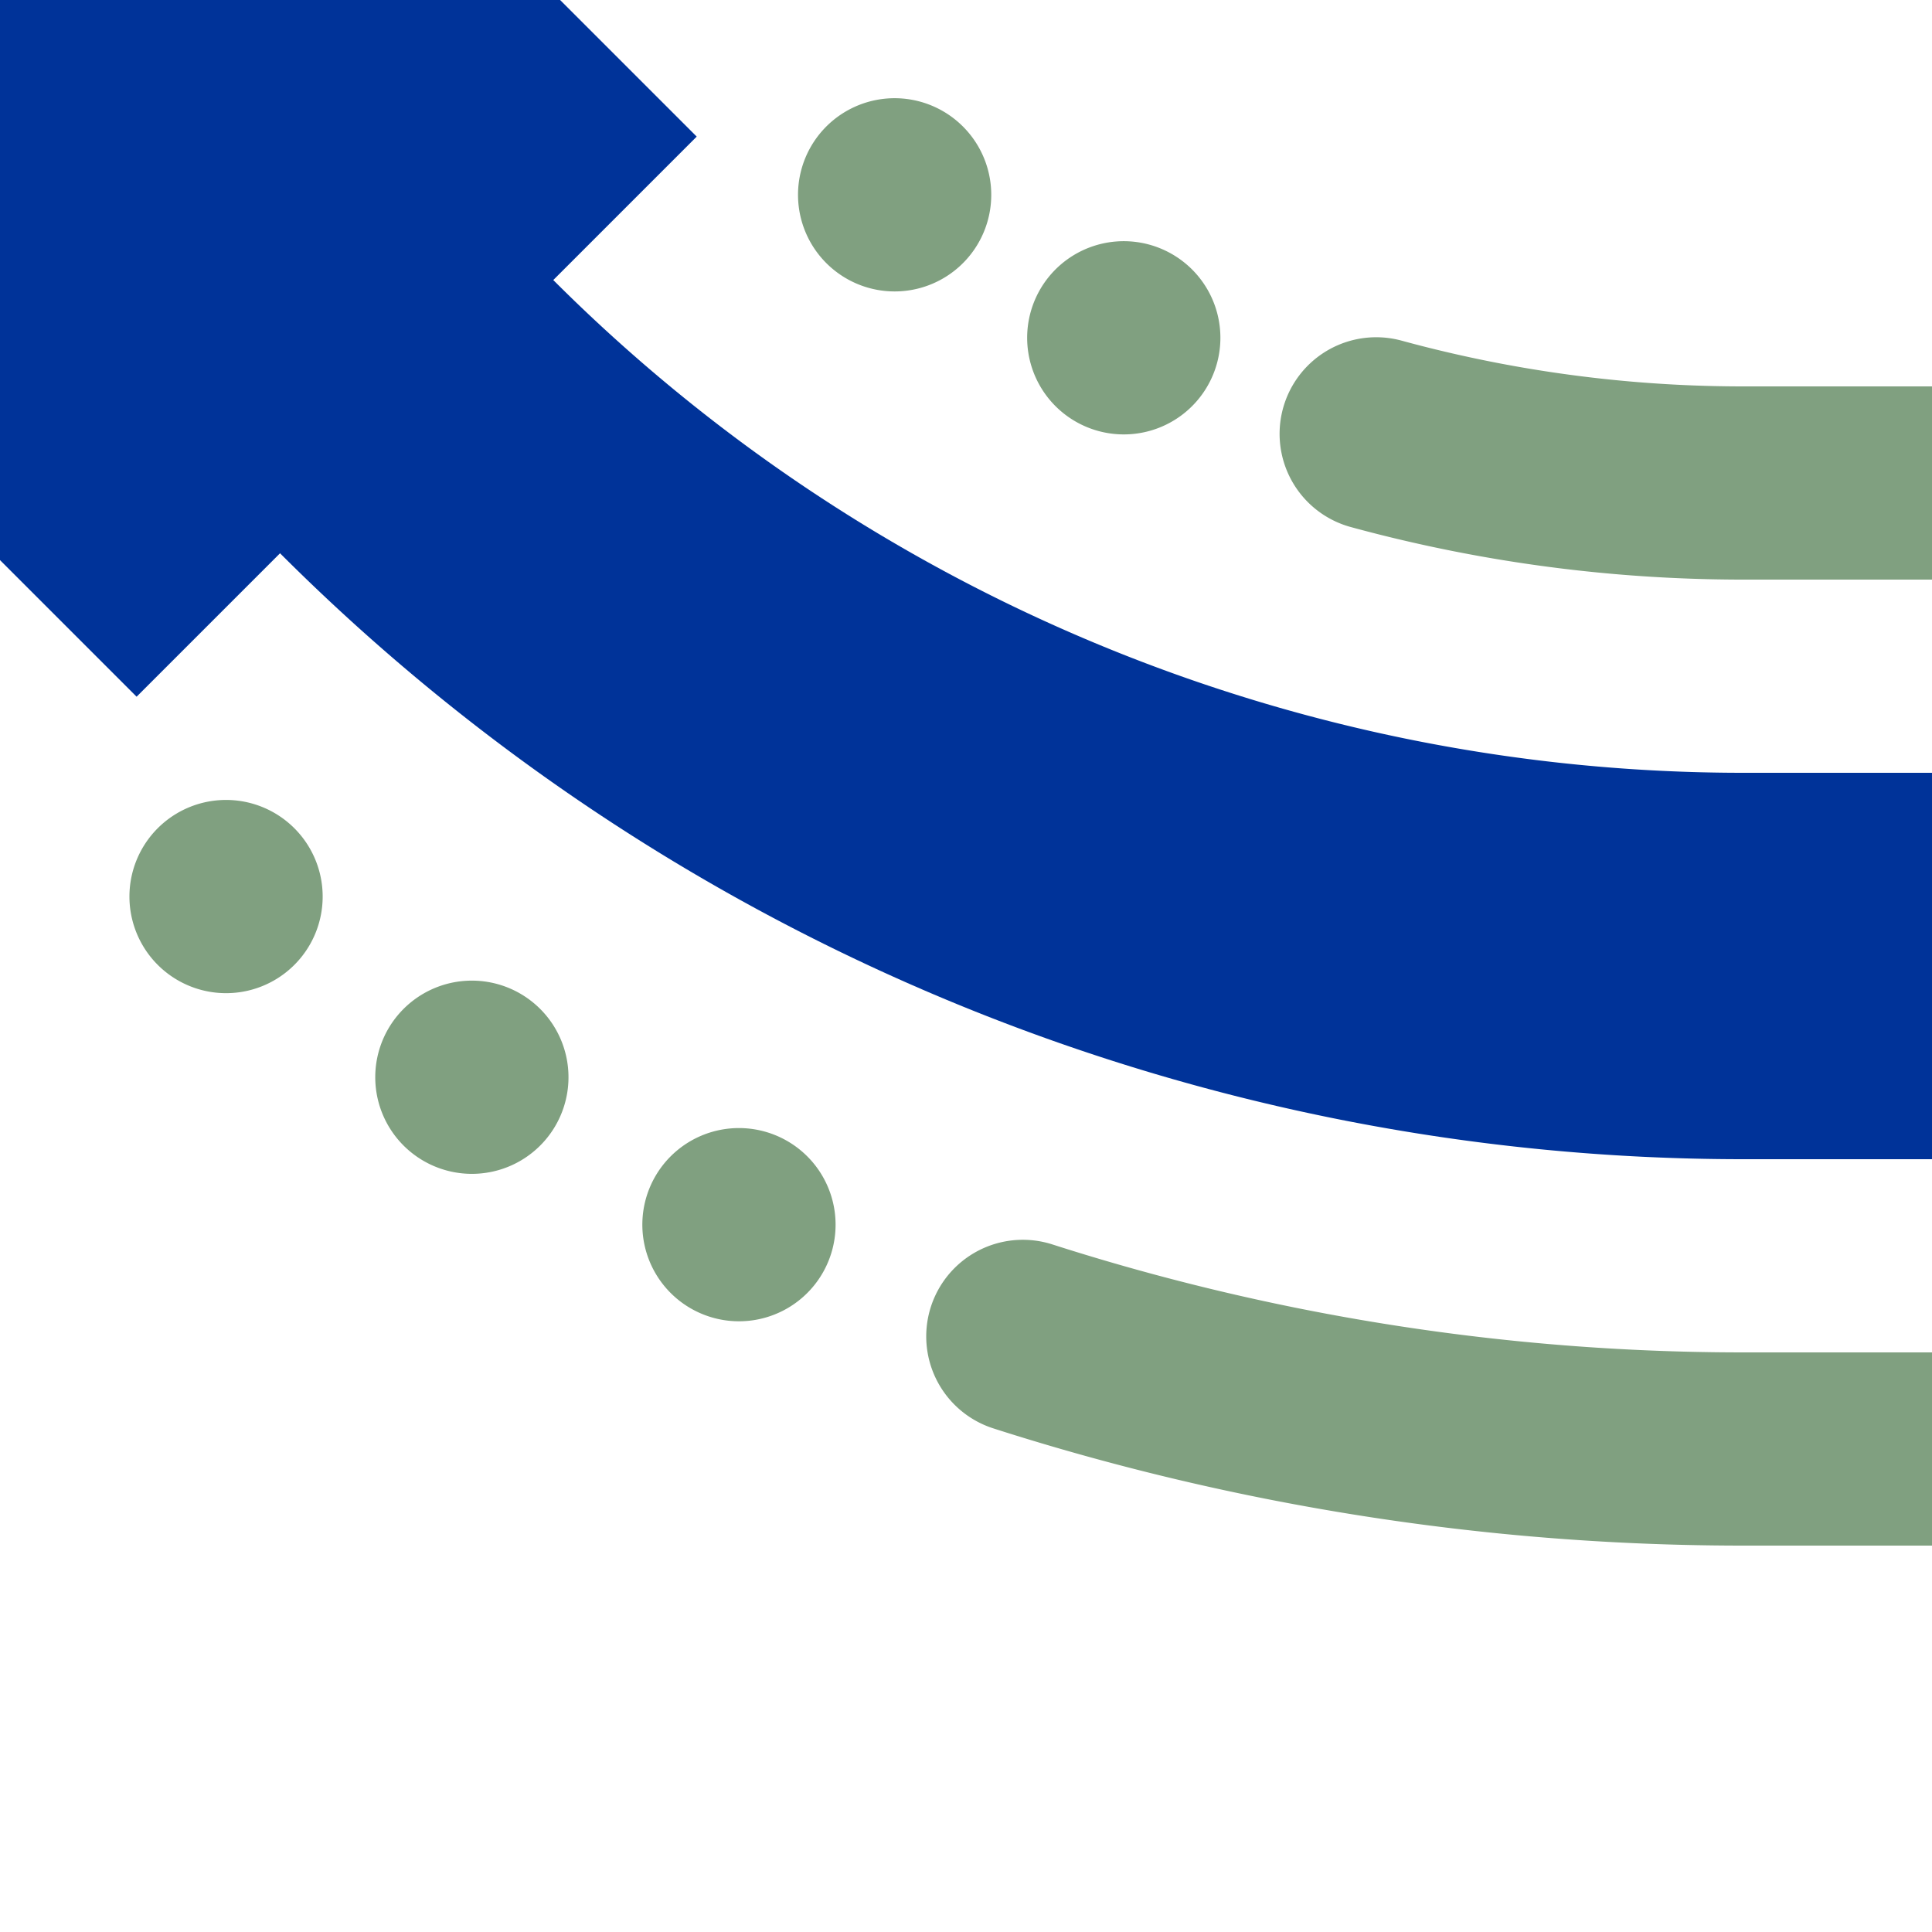
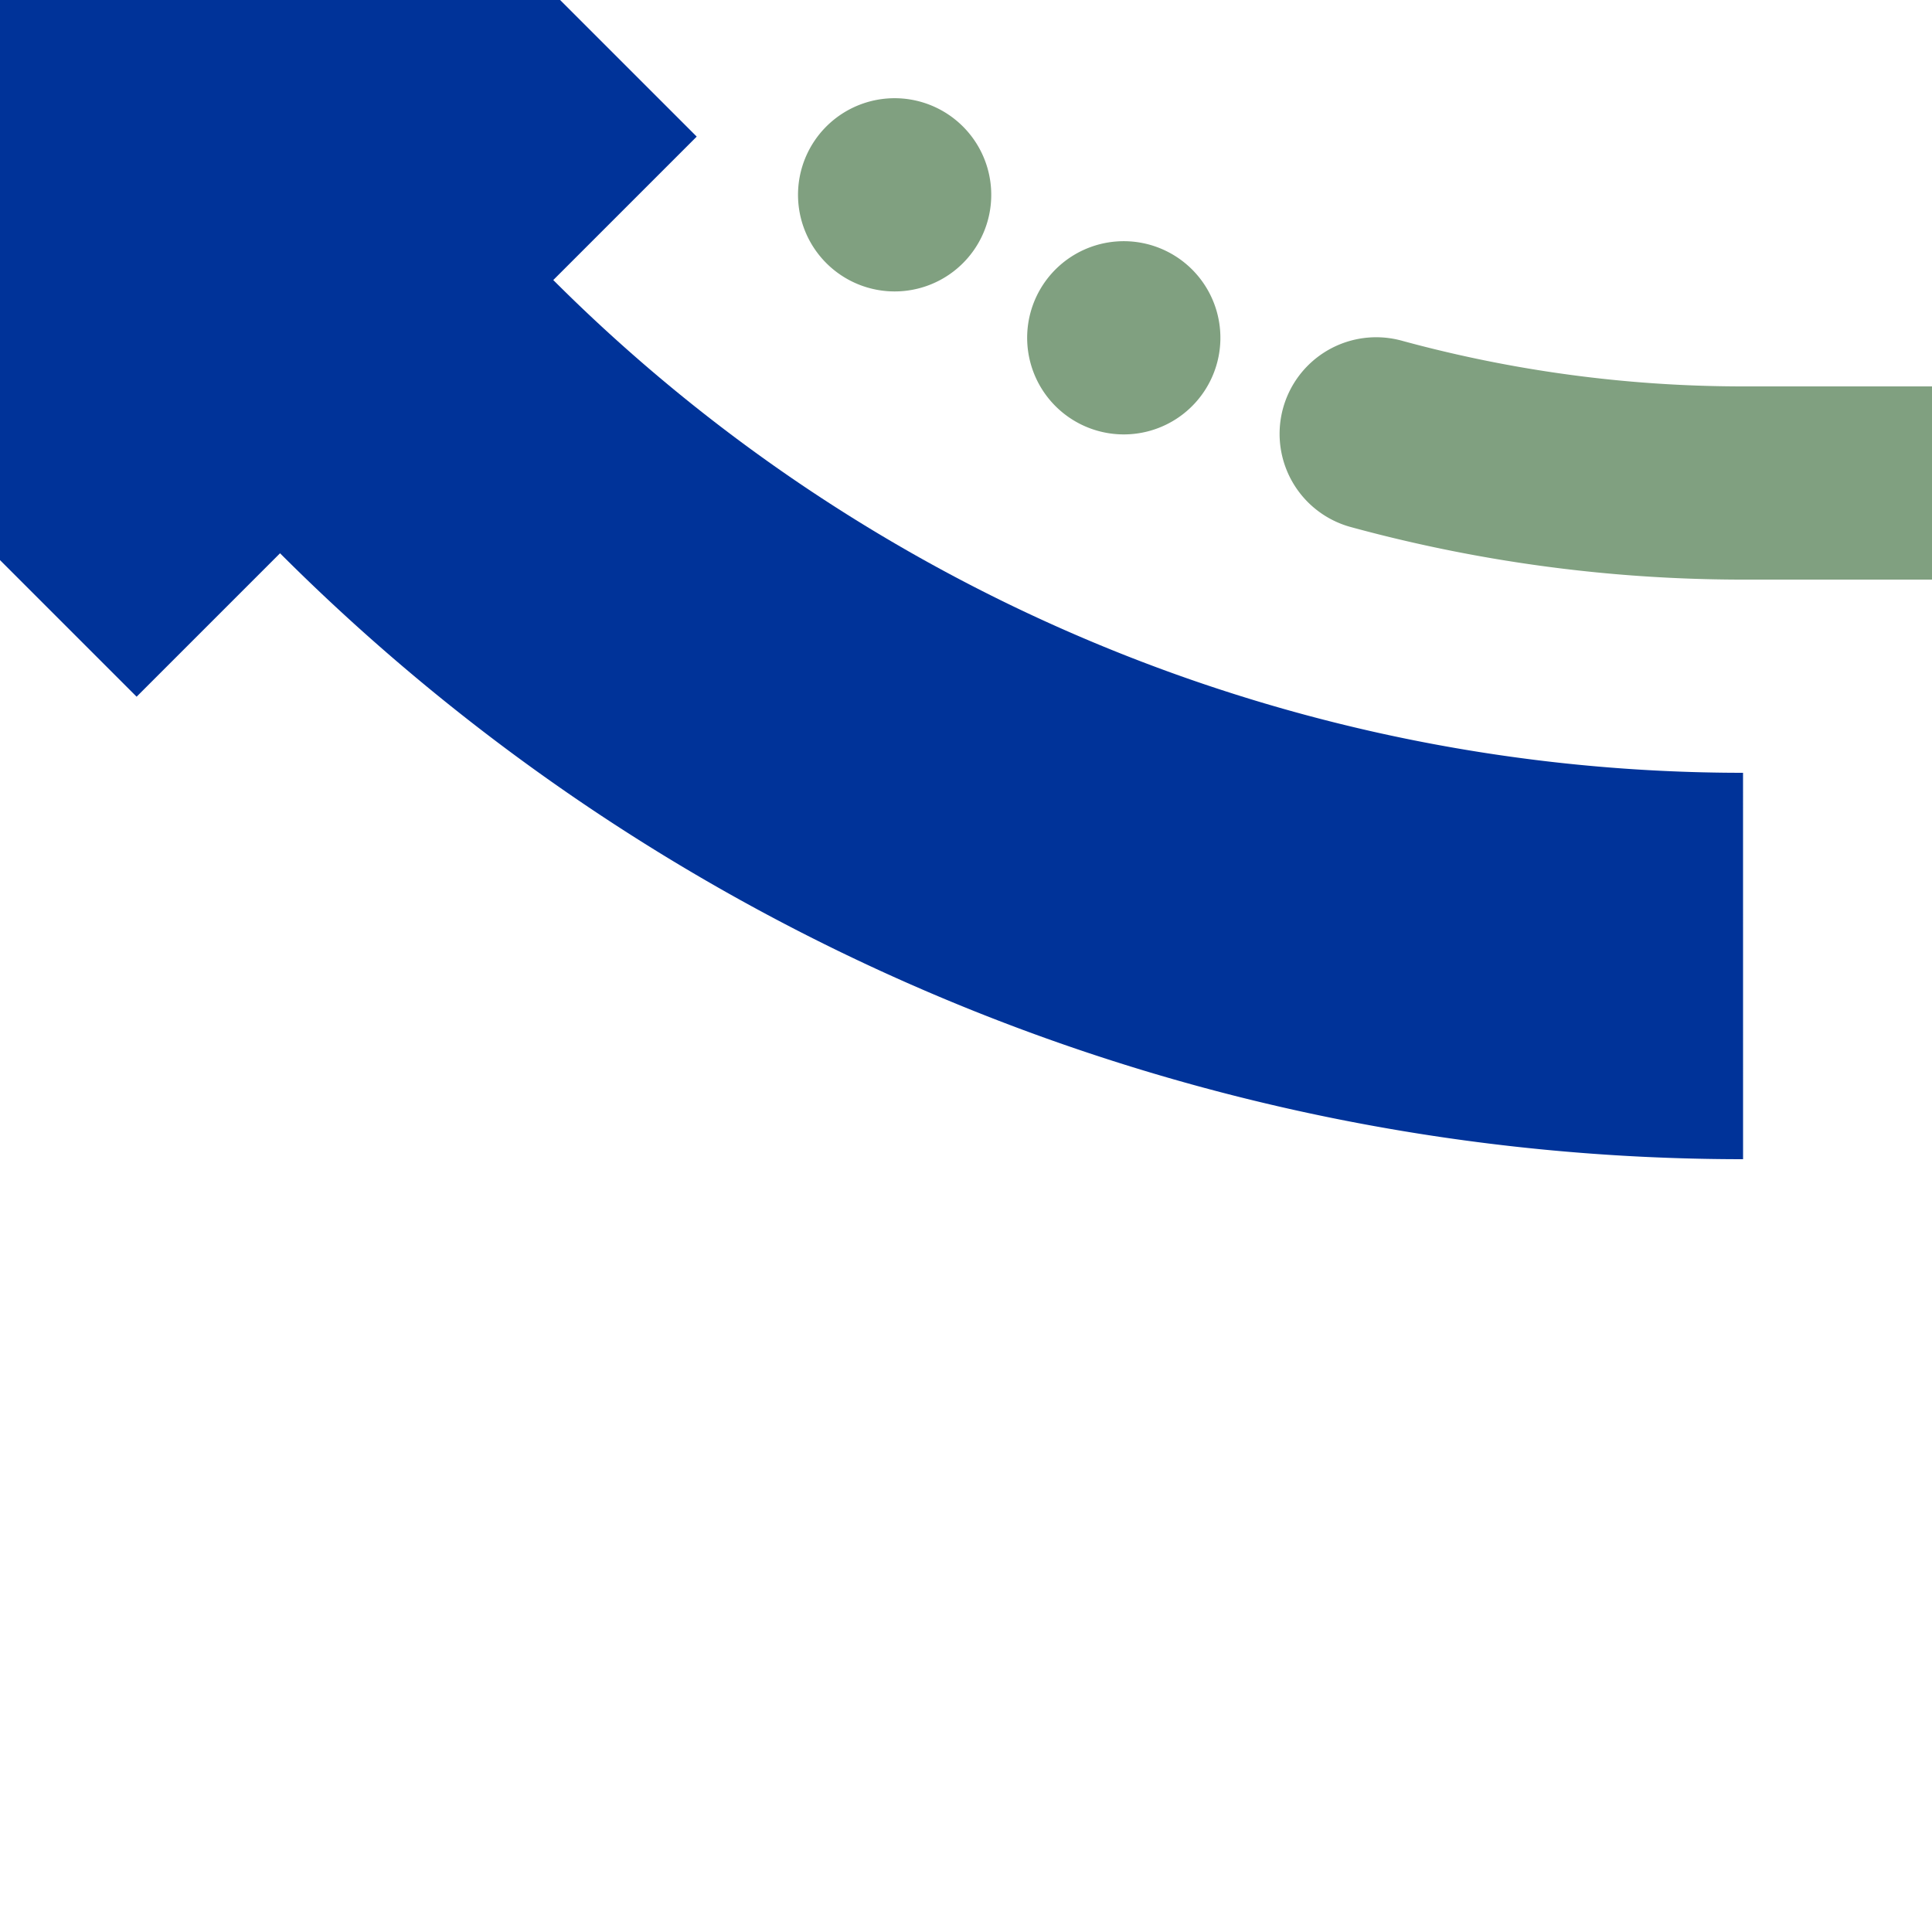
<svg xmlns="http://www.w3.org/2000/svg" width="500" height="500">
  <title>uhCONT4+l</title>
  <g fill="none">
    <g stroke="#003399">
-       <path d="M 0,0 107.83,107.83 A 485.4,485.4 0 0 0 451.1,250 H 500" stroke-width="100" />
+       <path d="M 0,0 107.83,107.83 A 485.4,485.4 0 0 0 451.1,250 " stroke-width="100" />
      <path d="M 107.83,107.83 0,0" stroke-width="205" />
    </g>
    <g stroke="#80A080" stroke-width="50" stroke-linecap="round">
-       <path d="M 19.44,196.22 A 610.4,610.4 0 0 0 451.1,375 H 500" stroke-dasharray="0,54,.01,79,.01,79,.01,79,400" stroke-dashoffset="1" />
      <path d="M 196.22,19.44 A 360.4,360.4 0 0 0 451.1,125 H 500" stroke-dasharray="0,48,.01,70,.01,70,400" stroke-dashoffset="1" />
    </g>
  </g>
</svg>